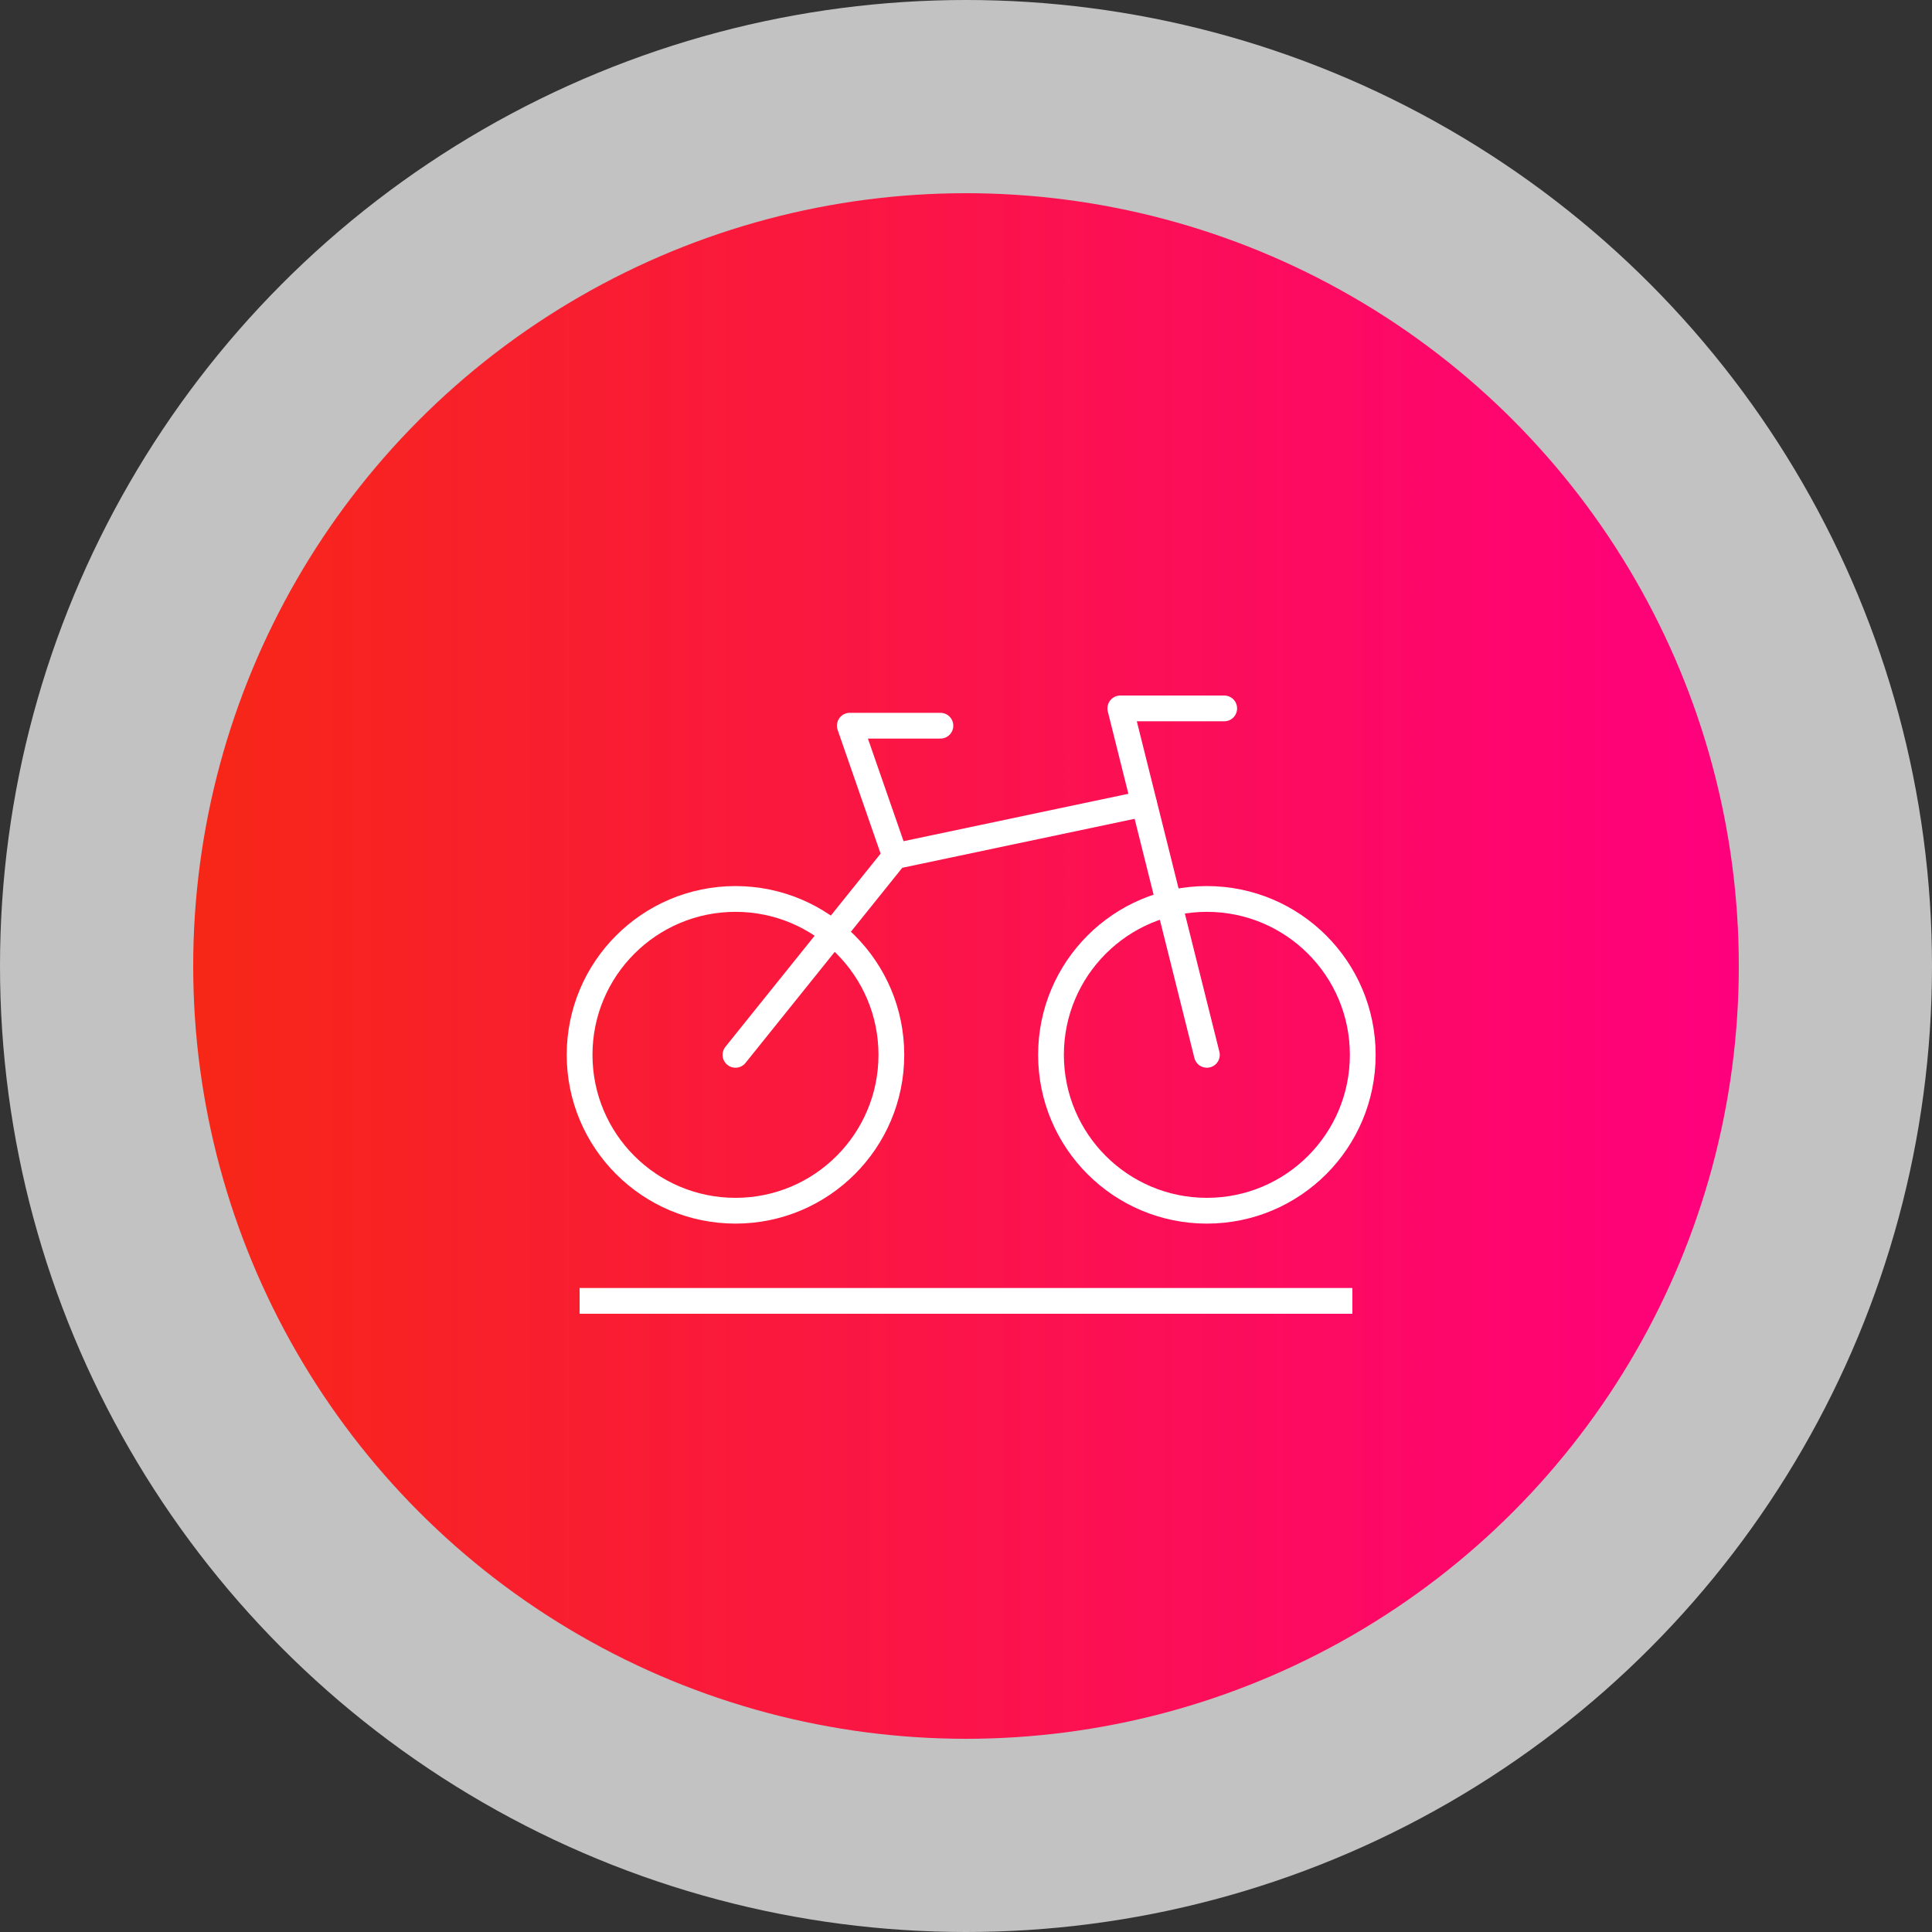
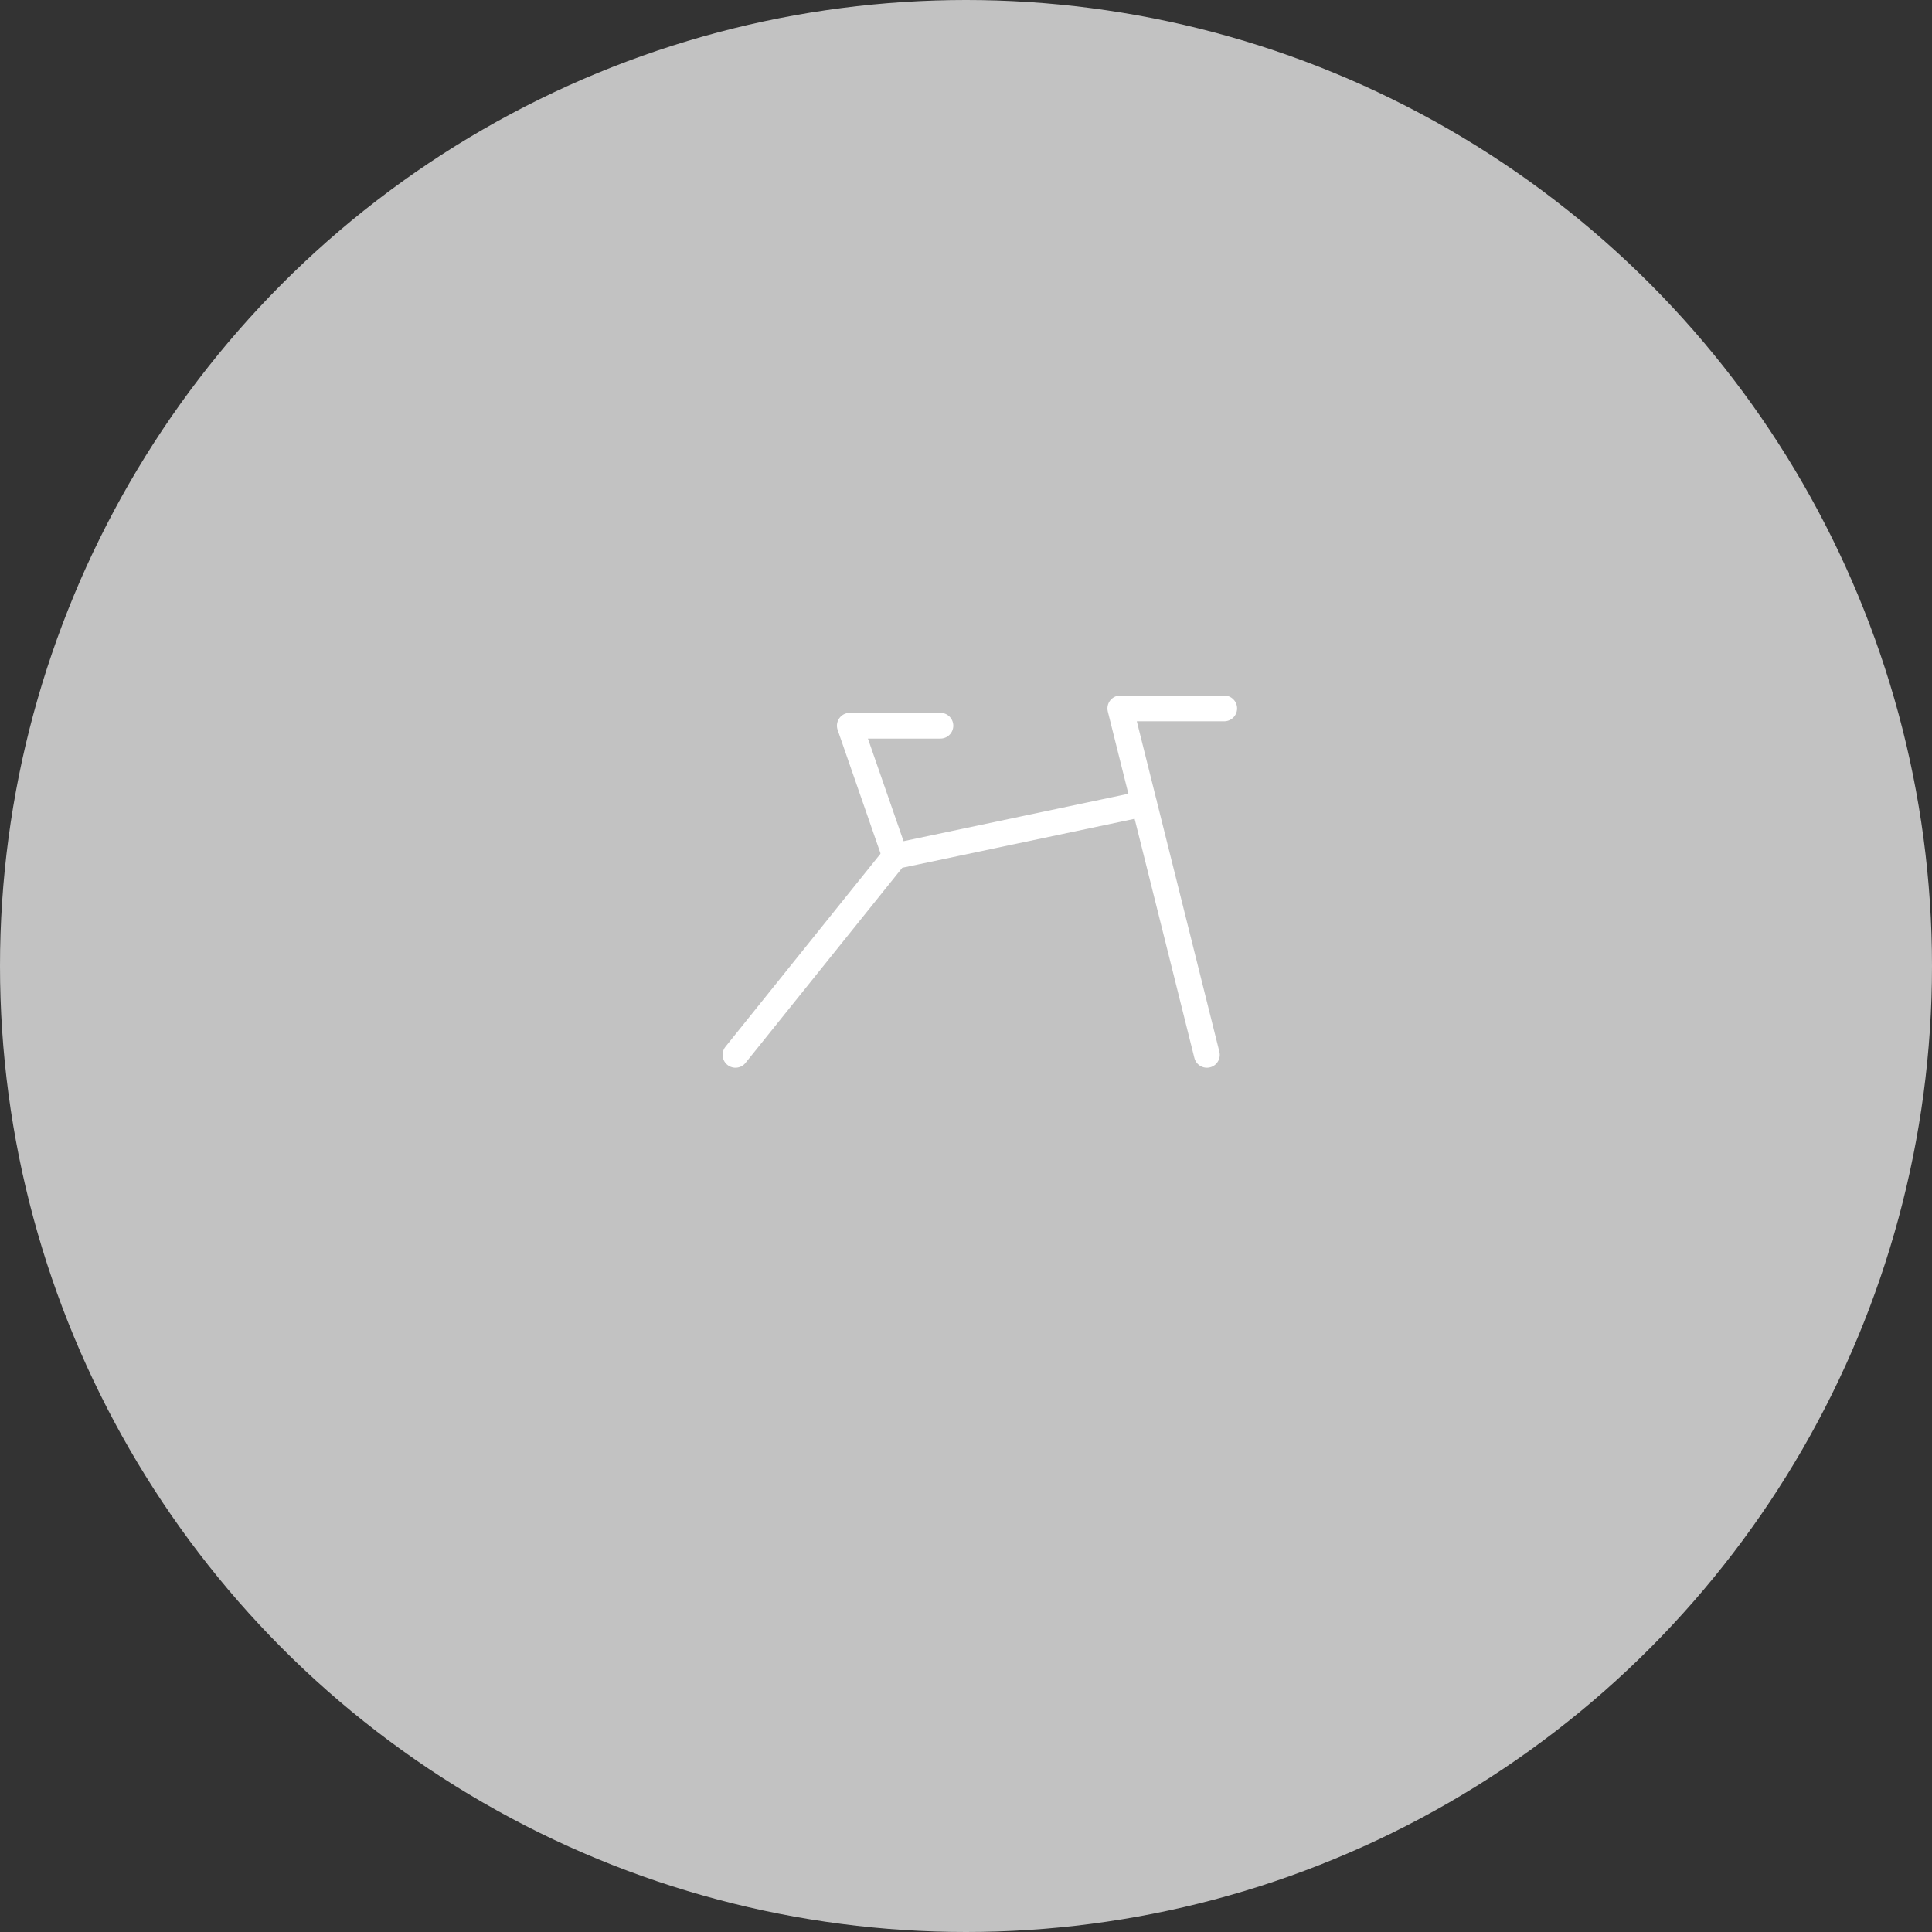
<svg xmlns="http://www.w3.org/2000/svg" width="150" height="150" viewBox="0 0 150 150" fill="none">
  <rect x="0" y="0" width="150" height="150" fill="#333333" stroke="none" />
  <circle cx="75" cy="75" r="75" fill="white" fill-opacity="0.7" />
-   <circle cx="75" cy="75" r="60" fill="url(#paint0_linear_1379_492)" />
-   <path d="M93.702 94C100.386 94 105.804 88.582 105.804 81.898C105.804 75.213 100.386 69.795 93.702 69.795C87.018 69.795 81.599 75.213 81.599 81.898C81.599 88.582 87.018 94 93.702 94Z" stroke="white" stroke-width="2" stroke-linecap="round" stroke-linejoin="round" />
-   <path d="M57.103 94C63.787 94 69.205 88.582 69.205 81.898C69.205 75.213 63.787 69.795 57.103 69.795C50.419 69.795 45 75.213 45 81.898C45 88.582 50.419 94 57.103 94Z" stroke="white" stroke-width="2" stroke-linecap="round" stroke-linejoin="round" />
  <path d="M93.702 81.898L86.981 55H95.048" stroke="white" stroke-width="2" stroke-linecap="round" stroke-linejoin="round" />
  <path d="M69.496 66.469L65.979 56.343H73.014" stroke="white" stroke-width="2" stroke-linecap="round" stroke-linejoin="round" />
  <path d="M88.816 62.397L69.496 66.47L57.102 81.898" stroke="white" stroke-width="2" stroke-linecap="round" stroke-linejoin="round" />
-   <line x1="45" y1="101" x2="105" y2="101" stroke="white" stroke-width="2" />
  <defs>
    <linearGradient id="paint0_linear_1379_492" x1="15" y1="75" x2="135" y2="75" gradientUnits="userSpaceOnUse">
      <stop stop-color="#F72717" />
      <stop offset="1" stop-color="#FF007D" />
    </linearGradient>
  </defs>
</svg>